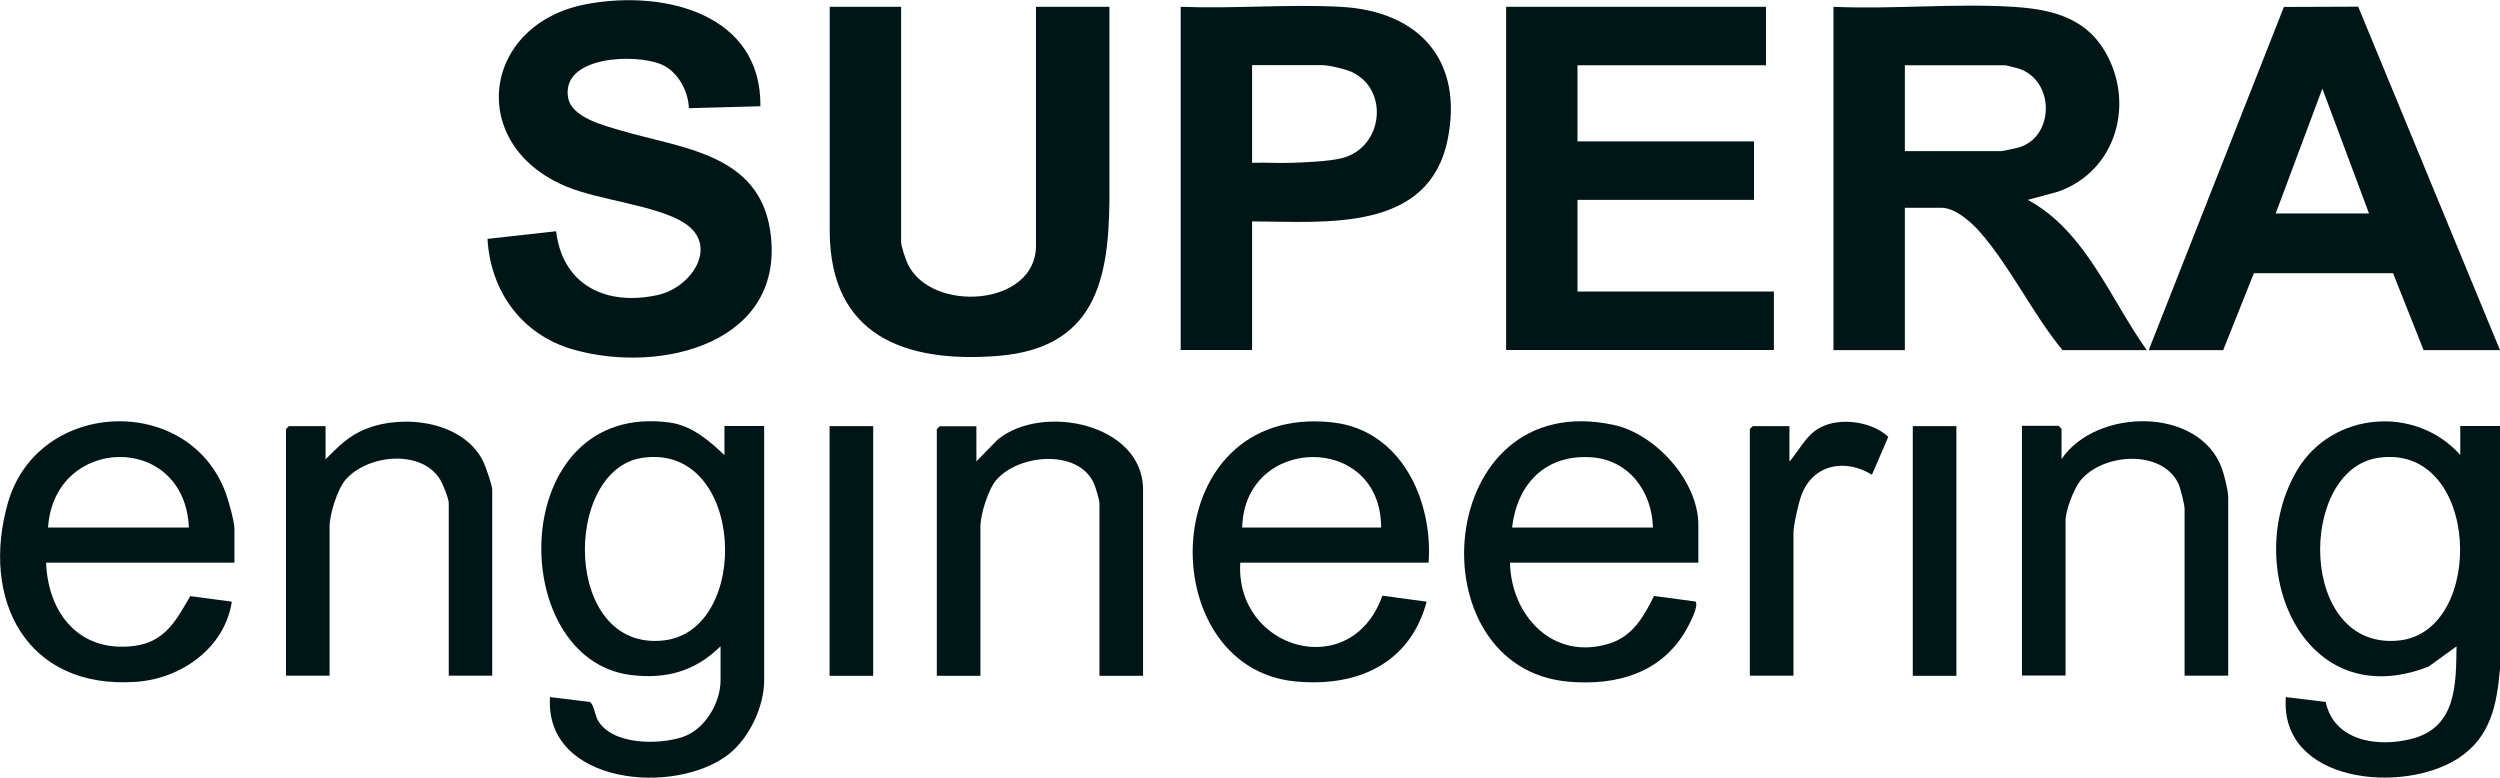
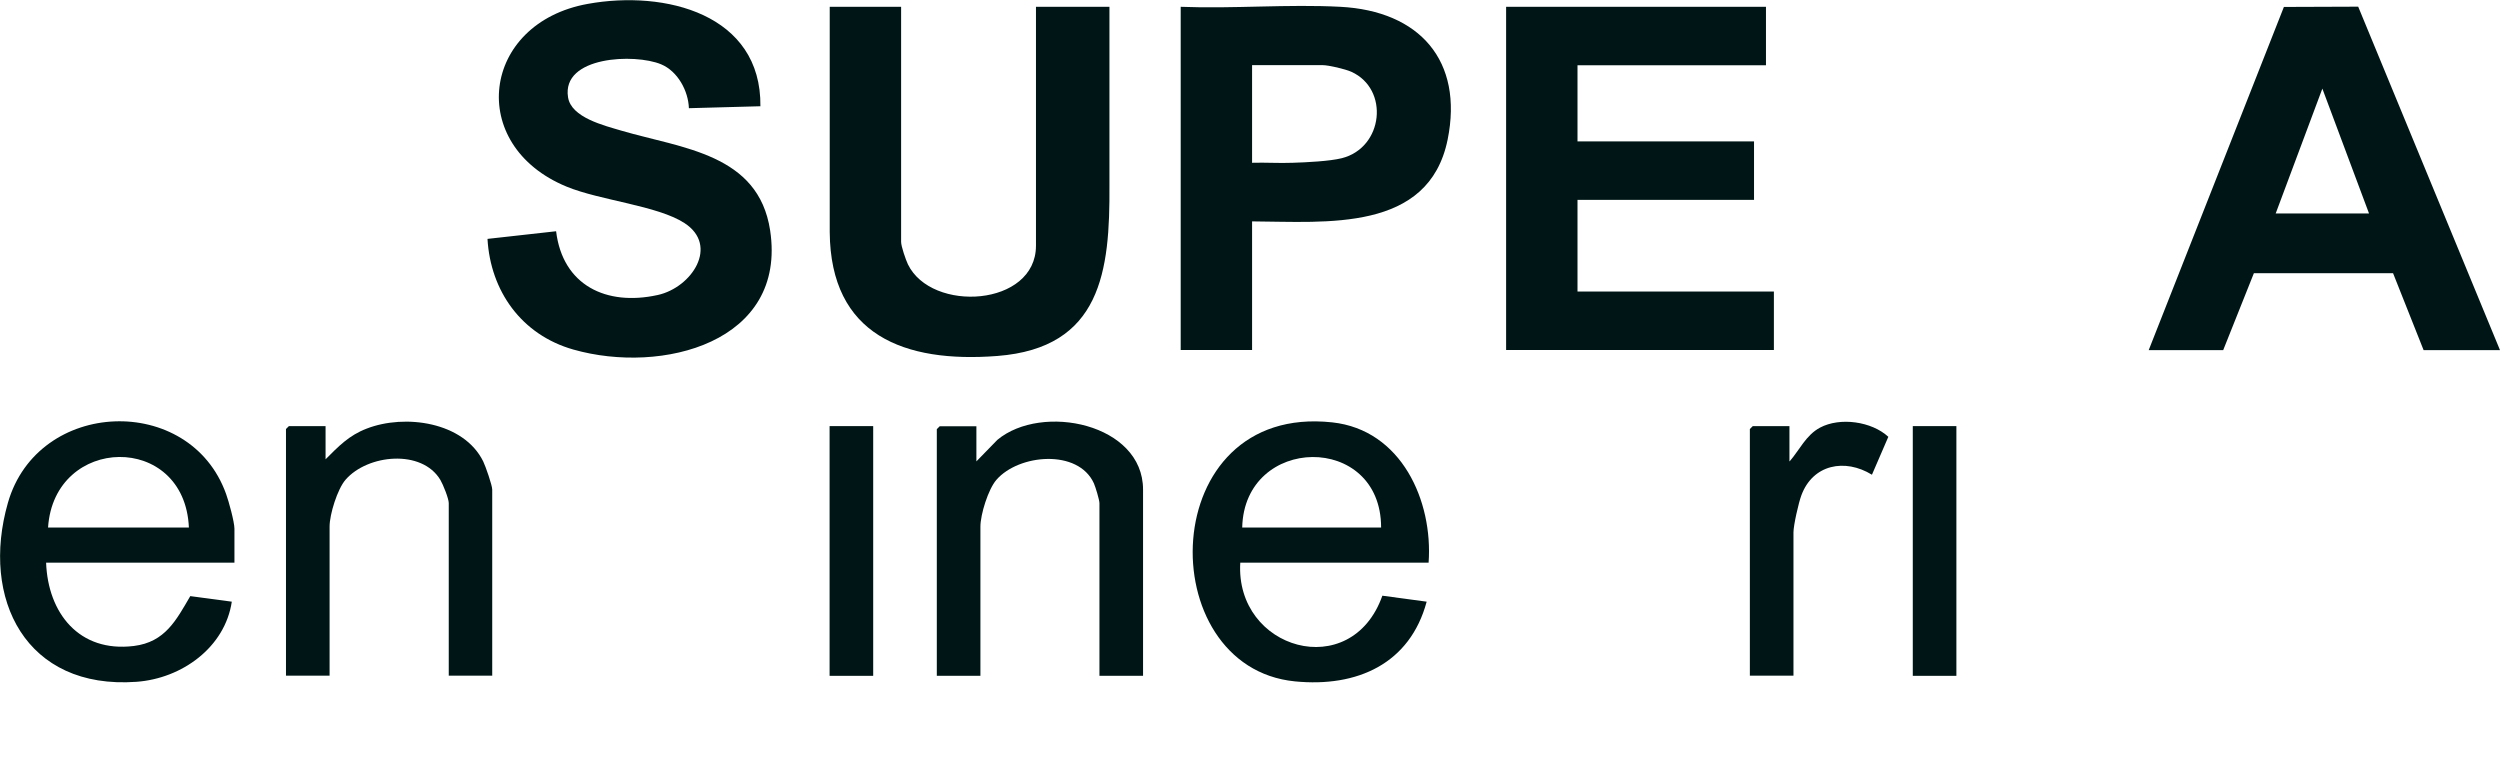
<svg xmlns="http://www.w3.org/2000/svg" id="a" viewBox="0 0 180 56">
  <defs>
    <clipPath id="b">
      <rect y="0" width="180" height="56" style="fill:none;" />
    </clipPath>
  </defs>
  <g style="clip-path:url(#b);">
-     <path d="M132.01.49c4.24.19,8.71-.26,12.92,0,2.68.17,5.1.72,6.56,3.1,2.27,3.7.96,8.71-3.31,10.21l-2.18.59c4.17,2.25,5.94,7.15,8.57,10.82h-6.07c-2.14-2.6-3.74-5.98-5.93-8.49-.61-.7-1.79-1.76-2.78-1.76h-2.64v10.25h-5.14V.49ZM137.15,10.88h6.93c.16,0,1.07-.21,1.29-.27,2.55-.77,2.59-4.76.02-5.66-.15-.05-.95-.25-1.03-.25h-7.21v6.18h0Z" style="fill:#001616;" />
    <path d="M127.15.49v4.21h-13.57v5.48h12.71v4.21h-12.71v6.6h14.14v4.21h-19.28V.49h18.71Z" style="fill:#001616;" />
    <path d="M54.74,7.65l-5.14.14c-.04-1.24-.8-2.66-2-3.16-1.89-.79-7.18-.59-6.7,2.38.23,1.46,2.61,2.03,3.85,2.4,4.36,1.28,9.86,1.65,10.7,7.18,1.22,8.07-7.79,10.39-14.16,8.58-3.75-1.06-5.98-4.23-6.19-7.97l4.94-.55c.47,3.89,3.61,5.41,7.32,4.59,2.45-.54,4.43-3.55,1.92-5.18-1.94-1.26-6.08-1.63-8.48-2.62-7.27-2.99-6.14-11.78,1.52-13.16,5.56-1.01,12.51.73,12.43,7.38h0Z" style="fill:#001616;" />
    <path d="M64.88.49v16.92c0,.33.33,1.28.49,1.62,1.7,3.51,9.22,3.05,9.22-1.34V.49h5.29v12.86c.04,6.16-.58,11.7-8.07,12.28-6.7.52-12.01-1.5-12.07-8.91V.49h5.15Z" style="fill:#001616;" />
    <path d="M154.71,25.2L164.44.5l5.35-.02,10.21,24.73h-5.5l-2.2-5.54h-10.02s-2.21,5.54-2.21,5.54h-5.36,0ZM170.57,15.37l-3.36-8.99-3.36,8.99h6.71Z" style="fill:#001616;" />
    <path d="M90.15,15.93v9.27h-5.14V.49c3.79.15,7.73-.2,11.5,0,5.7.3,8.87,3.88,7.72,9.56-1.36,6.68-8.74,5.92-14.08,5.89h0ZM90.15,11.72c.97-.03,1.96.04,2.93,0,.97-.03,2.65-.11,3.53-.33,3-.76,3.44-4.97.69-6.22-.45-.2-1.63-.48-2.08-.48h-5.07v7.02h0Z" style="fill:#001616;" />
-     <path d="M177.14,32.78v-2.11h2.86v17.49c-.23,2.59-.67,4.92-3.01,6.44-4.01,2.6-12.86,1.77-12.41-4.41l2.87.35c.6,2.84,3.8,3.3,6.25,2.64,3.19-.85,3.13-3.96,3.17-6.64l-2.02,1.46c-9.15,3.55-13.52-7.37-9.43-14.19,2.5-4.16,8.51-4.68,11.74-1.03ZM171.25,32.96c-5.85.84-5.81,13.97,1.52,13.15,6.24-.7,5.82-14.21-1.52-13.15Z" style="fill:#001616;" />
-     <path d="M52.16,32.78v-2.11h2.86v18.33c0,1.84-1.05,4.1-2.5,5.26-3.82,3.08-13.33,2.25-12.92-4.07l2.86.35c.28.13.37.9.56,1.27.98,1.84,4.4,1.84,6.14,1.25,1.6-.54,2.72-2.46,2.72-4.07v-2.46c-1.81,1.79-3.9,2.39-6.46,2.07-9.1-1.14-8.91-19.74,2.78-18.18,1.59.21,2.86,1.3,3.96,2.35ZM46.27,32.96c-5.79.84-5.76,13.97,1.52,13.15,6.35-.72,5.86-14.21-1.52-13.15Z" style="fill:#001616;" />
    <path d="M102.87,40.51h-13.57c-.38,6.27,8,8.69,10.23,2.38l3.19.43c-1.2,4.47-5,6.18-9.48,5.74-10.38-1.02-10.06-20.03,2.68-18.65,4.99.54,7.26,5.66,6.94,10.1h0ZM99.44,37.98c0-6.85-9.85-6.68-10,0h10Z" style="fill:#001616;" />
    <path d="M16.88,40.51H3.32c.13,3.61,2.36,6.49,6.32,6,2.25-.28,3.05-1.86,4.06-3.59l2.99.4c-.49,3.28-3.58,5.53-6.86,5.77-7.98.58-11.24-5.98-9.26-12.89,2.15-7.51,13.11-7.91,15.71-.63.19.52.6,2.01.6,2.5v2.46h0ZM13.6,37.98c-.3-6.87-9.7-6.67-10.14,0h10.14Z" style="fill:#001616;" />
-     <path d="M122.29,40.51h-13.57c.07,3.78,3.07,7.09,7.14,5.83,1.71-.53,2.49-1.95,3.23-3.43l2.99.4c.26.35-.5,1.74-.72,2.12-1.79,3.05-4.99,3.95-8.43,3.65-11.18-.98-9.71-21.26,3.24-18.49,3.05.65,6.11,4.07,6.11,7.19v2.74h0ZM119.01,37.98c-.06-2.59-1.74-4.9-4.49-5.06-3.3-.2-5.3,1.98-5.65,5.06h10.14Z" style="fill:#001616;" />
    <path d="M35.45,48.65h-3.14v-12.43c0-.32-.41-1.34-.6-1.66-1.33-2.24-5.24-1.85-6.83-.02-.59.68-1.15,2.5-1.15,3.37v10.74h-3.14v-17.76l.21-.21h2.64v2.39c.93-.93,1.68-1.72,2.96-2.21,2.75-1.07,6.98-.49,8.39,2.36.17.35.65,1.72.65,2.03v13.41Z" style="fill:#001616;" />
-     <path d="M160.43,48.65h-3.14v-12.01c0-.3-.3-1.5-.44-1.81-1.18-2.5-5.45-2.21-7.06-.23-.48.6-1.07,2.15-1.07,2.88v11.16h-3.14v-17.98h2.64l.21.21v2.18c2.49-3.67,9.89-3.8,11.54.66.17.45.46,1.64.46,2.08v12.85h0Z" style="fill:#001616;" />
    <path d="M70.31,33.21l1.5-1.54c3.21-2.67,10.49-1.17,10.49,3.58v13.41h-3.14v-12.43c0-.23-.28-1.16-.4-1.43-1.13-2.49-5.41-2.11-7.02-.25-.59.68-1.15,2.49-1.15,3.37v10.74h-3.14v-17.76l.21-.21h2.64v2.53h0Z" style="fill:#001616;" />
    <path d="M128.86,33.21c.71-.82,1.17-1.88,2.18-2.42,1.44-.77,3.72-.45,4.92.66l-1.18,2.73c-1.95-1.2-4.26-.74-5.08,1.48-.2.53-.57,2.16-.57,2.67v10.32h-3.14v-17.76l.21-.21h2.64v2.53Z" style="fill:#001616;" />
    <path d="M62.87,30.68h-3.14v17.98h3.14v-17.98Z" style="fill:#001616;" />
    <path d="M140.86,30.68h-3.14v17.98h3.14v-17.98Z" style="fill:#001616;" />
  </g>
</svg>